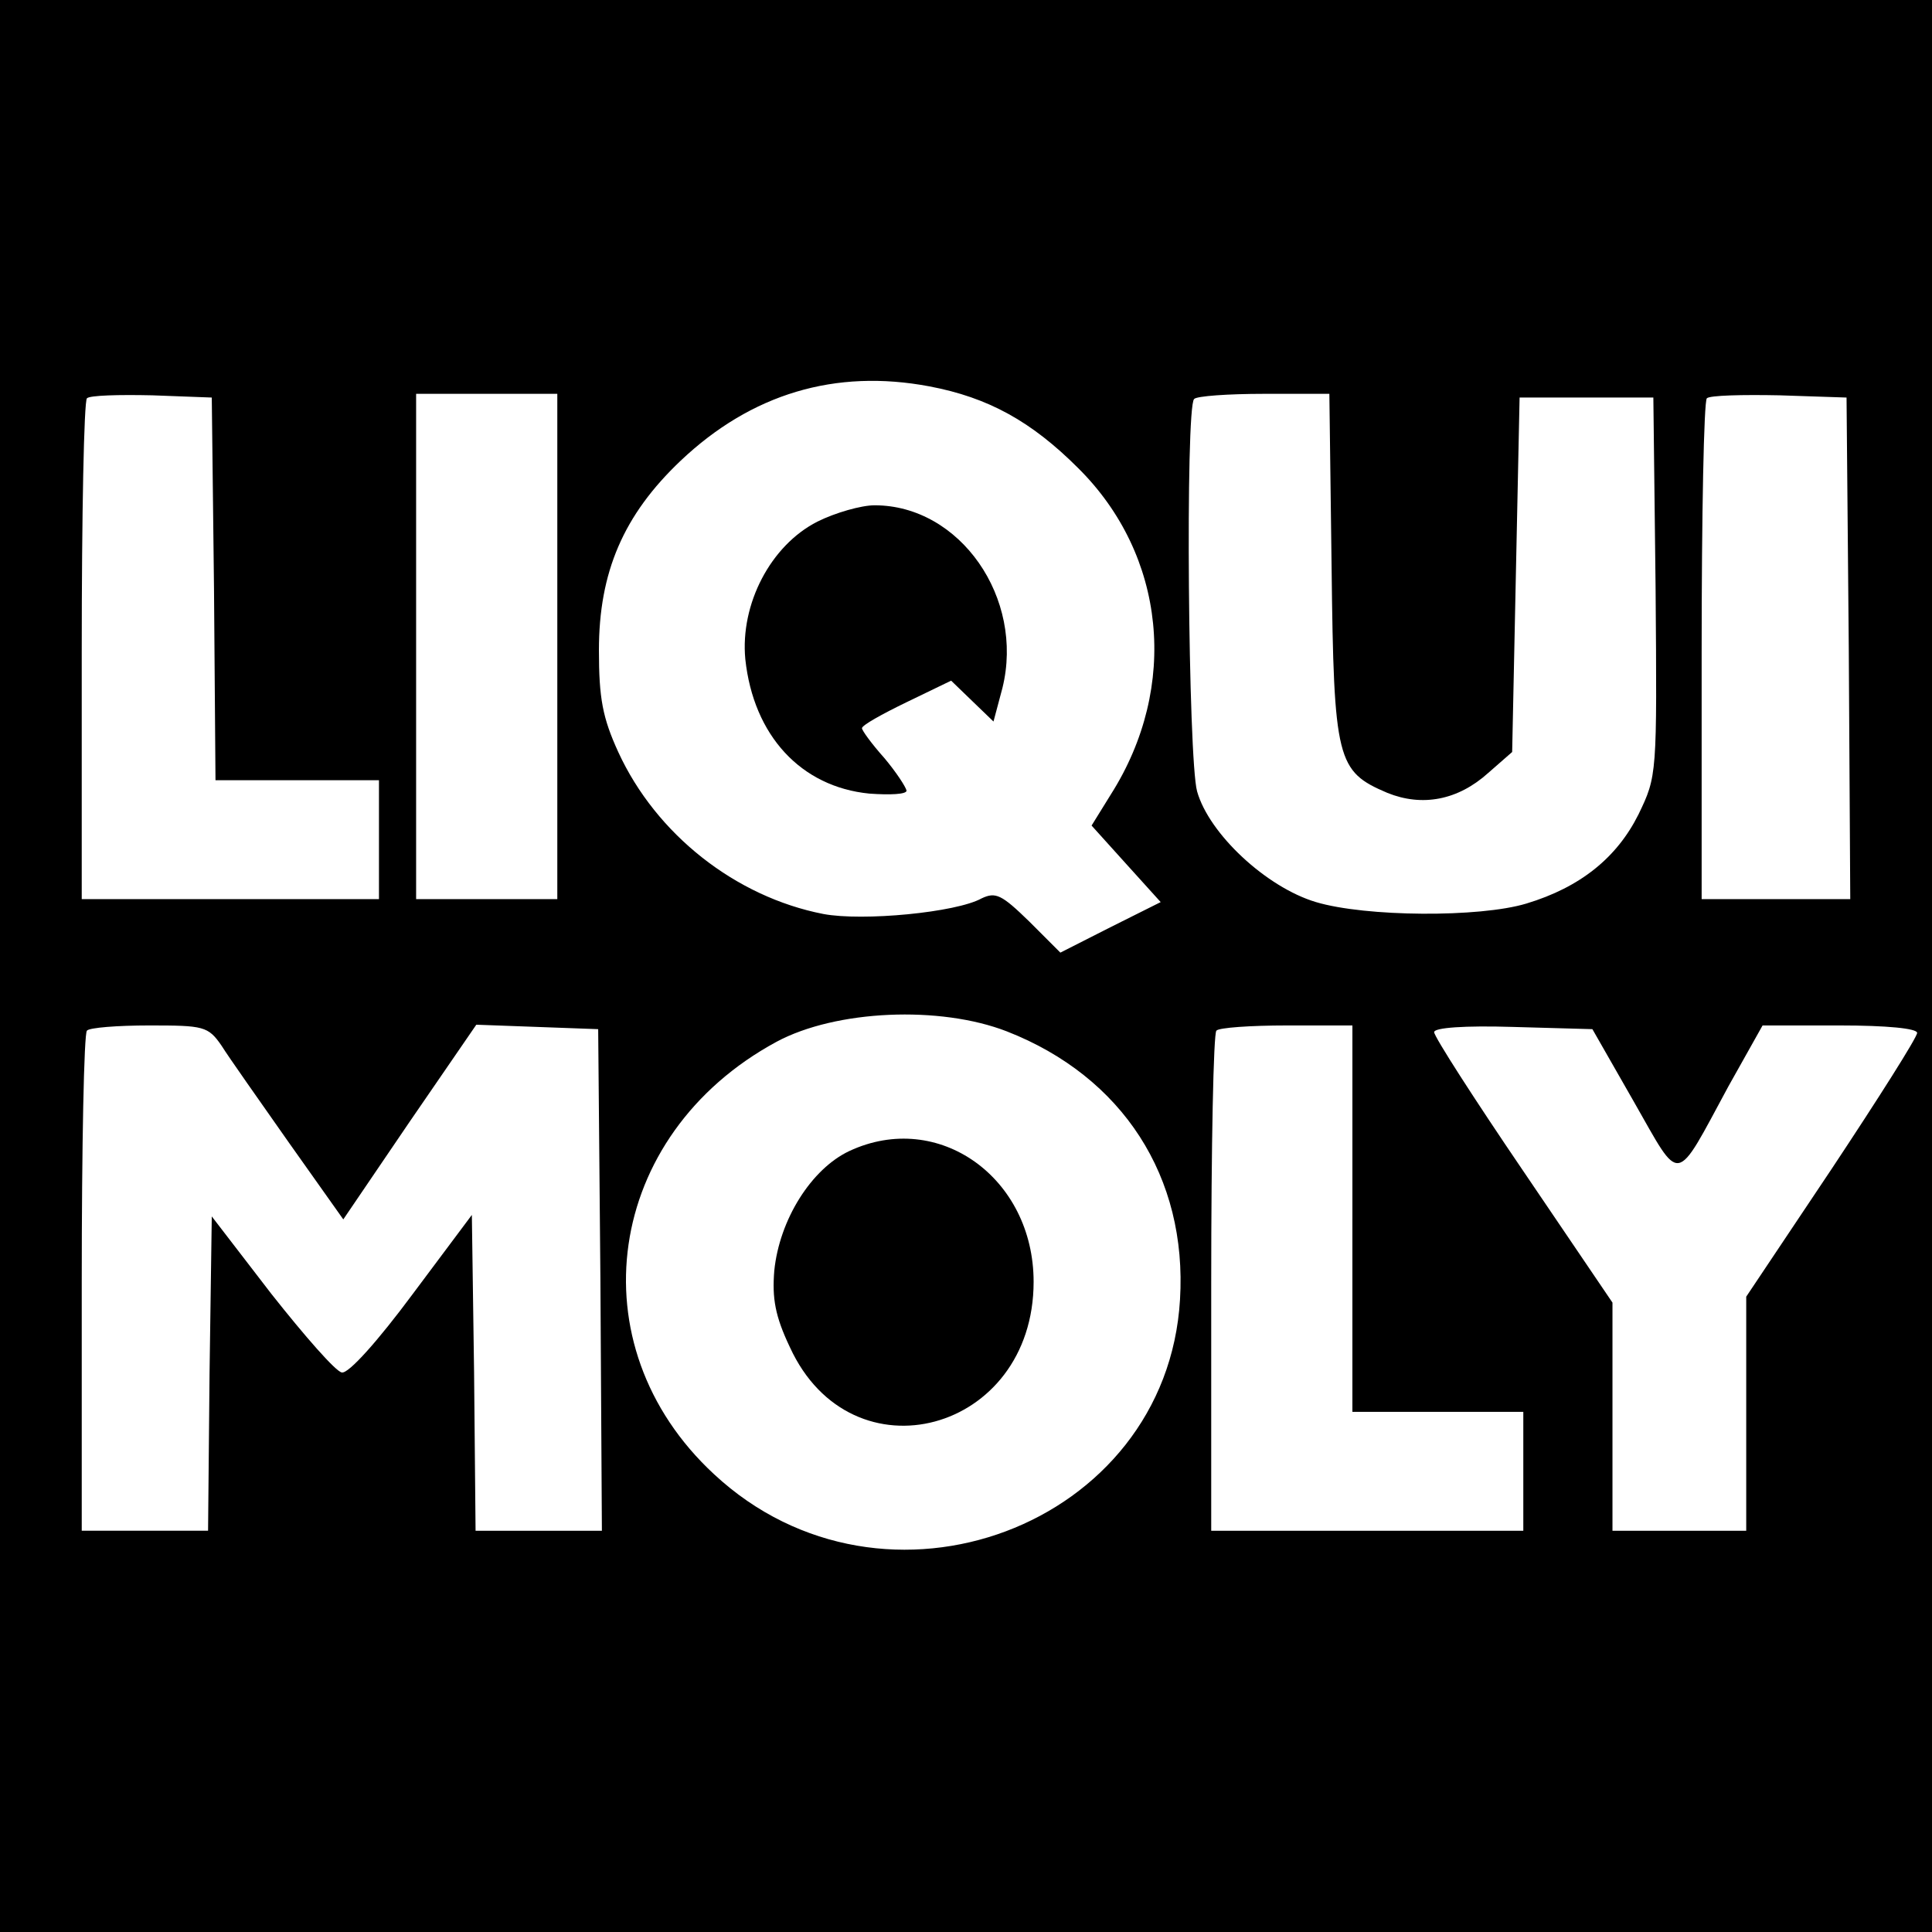
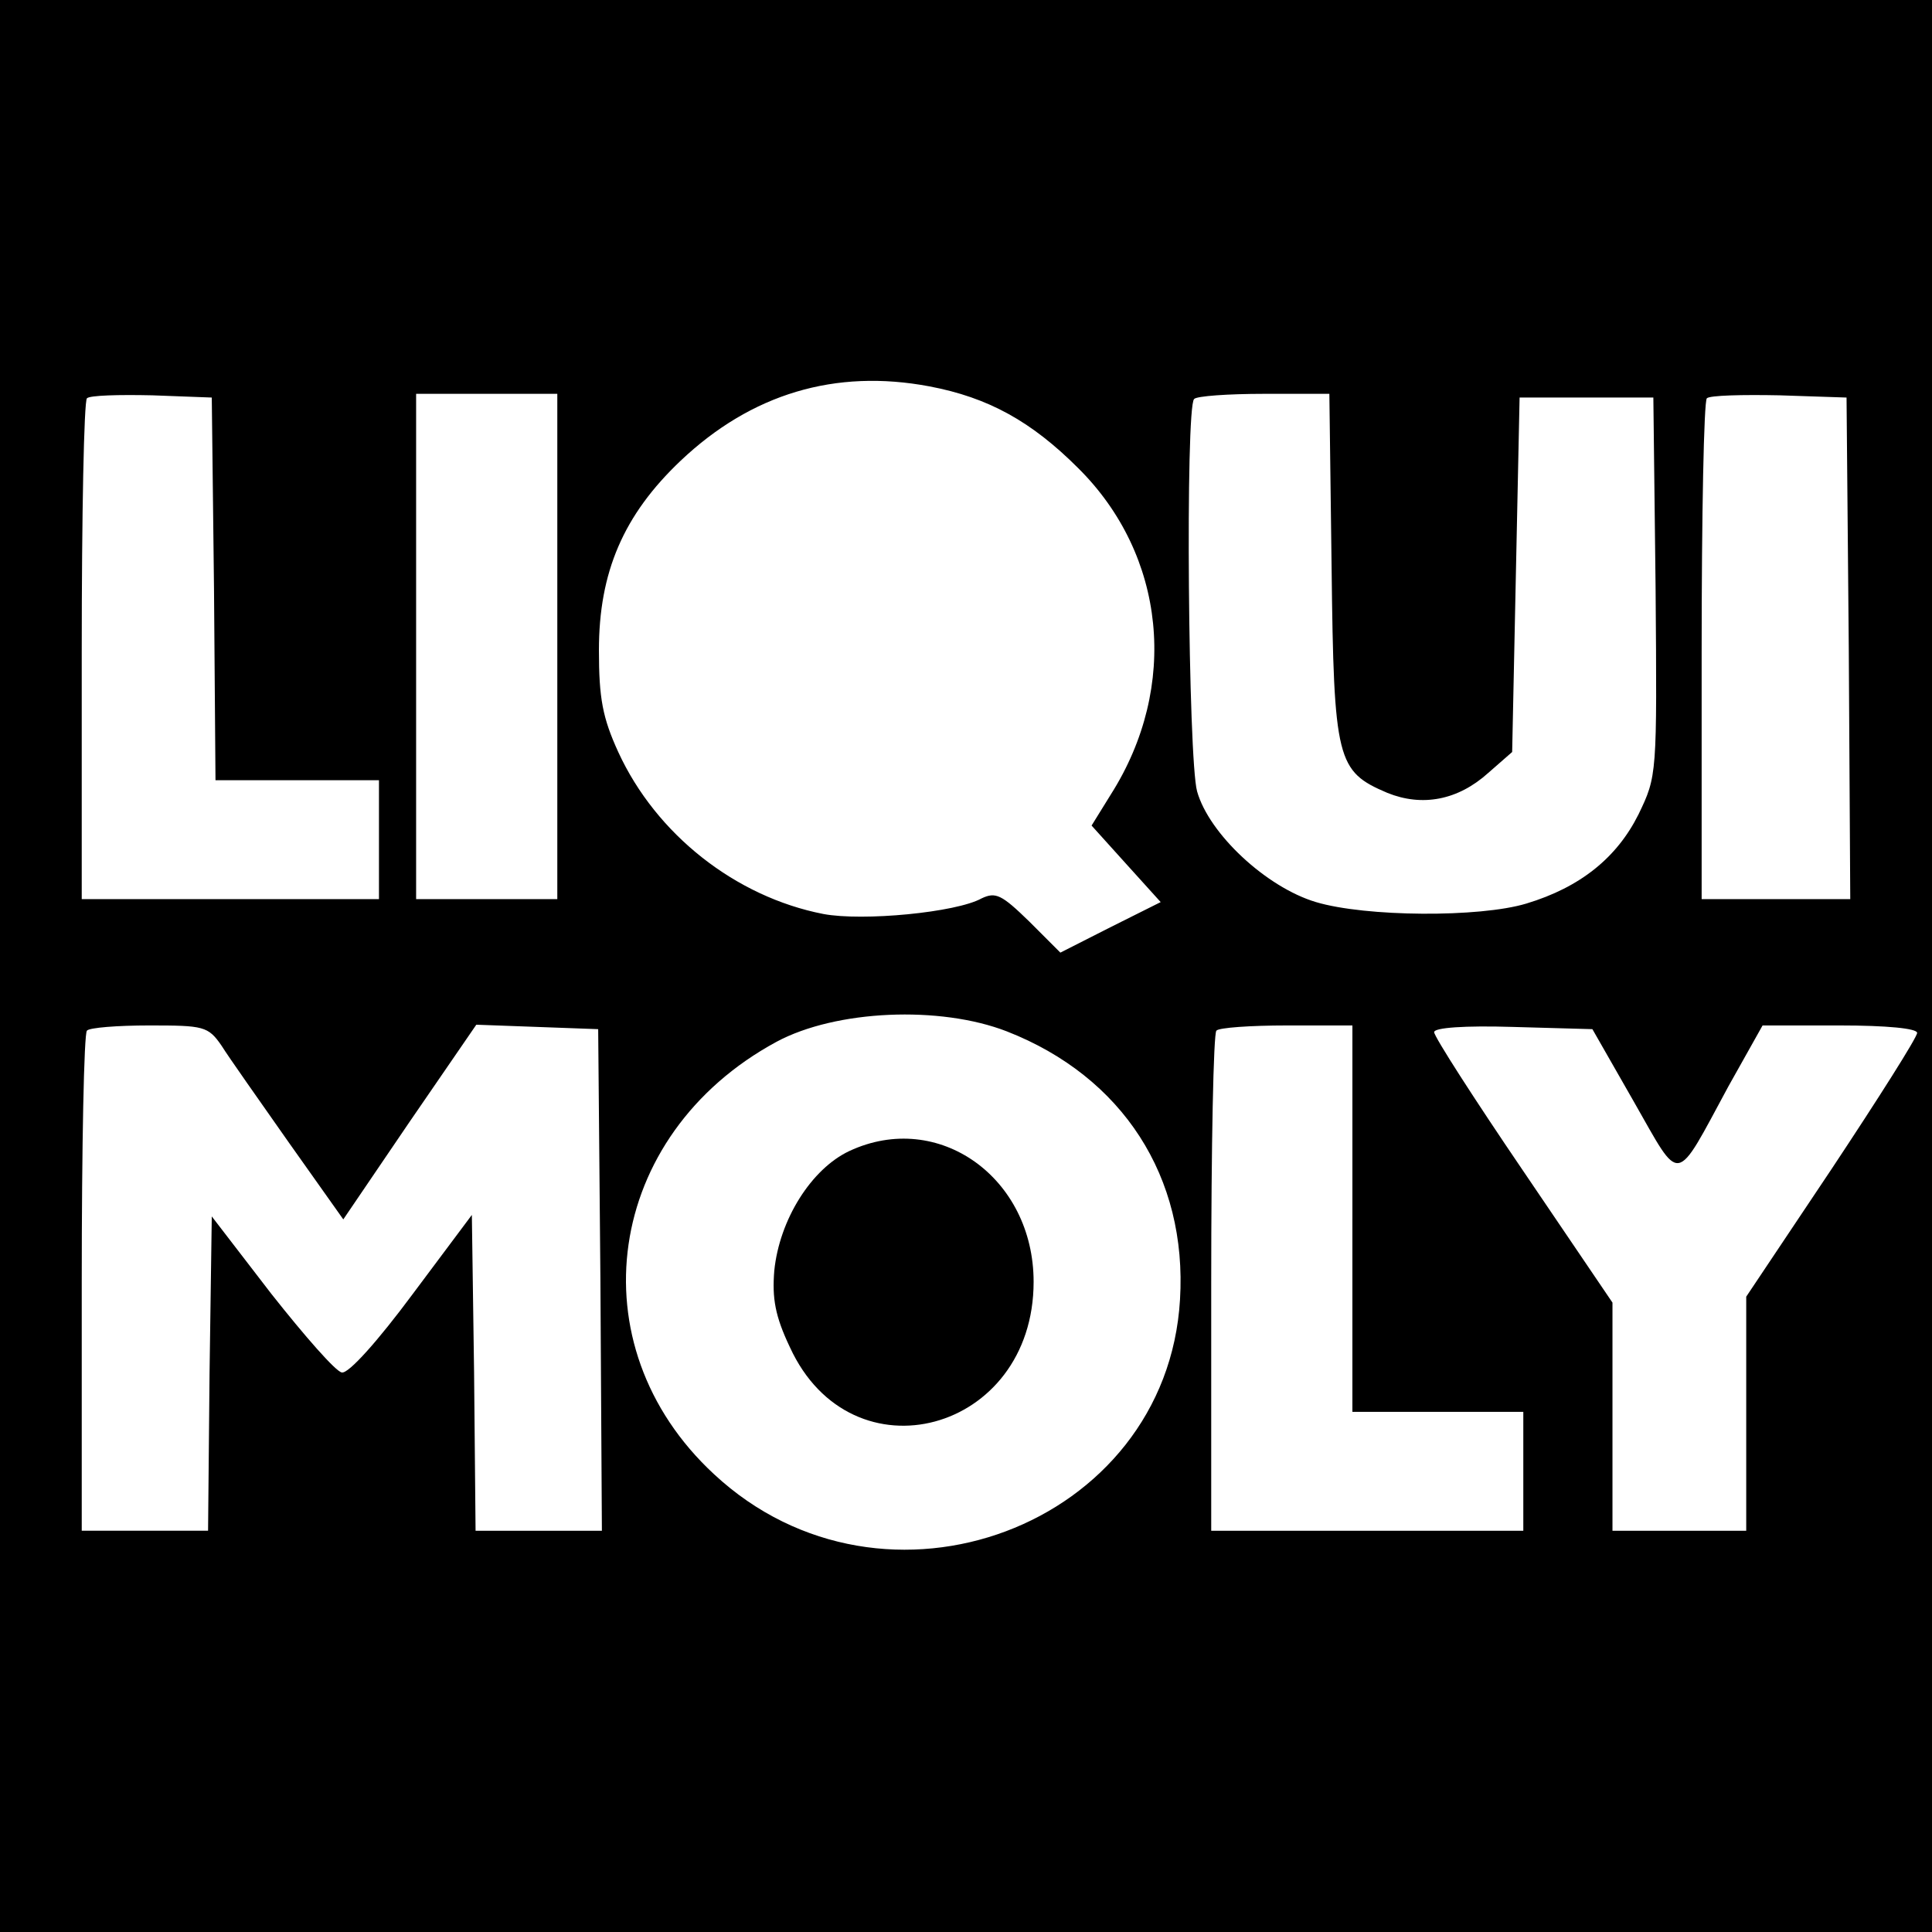
<svg xmlns="http://www.w3.org/2000/svg" version="1.0" width="260pt" height="260pt" viewBox="0 0 260 260" preserveAspectRatio="xMidYMid meet">
  <g transform="translate(0,260) scale(0.1,-0.1)" fill="#000000" stroke="none">
    <path d="M0 1300 l0 -1300 1300 0 1300 0 0 1300 0 1300 -1300 0 -1300 0 0 -1300z m1251 780 c79 -15 137 -47 200 -110 118 -117 136 -294 44 -439 l-26 -42 46 -51 47 -52 -68 -34 -67 -34 -42 42 c-37 36 -45 40 -64 31 -34 -19 -160 -31 -213 -21 -118 23 -225 107 -276 218 -21 46 -26 72 -26 137 0 105 33 182 110 255 95 90 208 124 335 100z m-963 -272 l2 -258 110 0 110 0 0 -80 0 -80 -200 0 -200 0 0 333 c0 184 3 337 7 341 4 4 43 5 88 4 l80 -3 3 -257z m462 -78 l0 -340 -95 0 -95 0 0 340 0 340 95 0 95 0 0 -340z m1042 107 c3 -261 7 -275 75 -304 47 -19 95 -10 136 27 l32 28 5 239 5 238 90 0 90 0 3 -255 c2 -254 2 -254 -23 -306 -29 -58 -78 -98 -151 -120 -63 -19 -216 -18 -283 2 -67 20 -144 92 -160 149 -12 43 -16 517 -4 528 3 4 46 7 94 7 l88 0 3 -233z m696 -109 l2 -338 -100 0 -100 0 0 333 c0 184 3 337 7 341 4 4 48 5 98 4 l90 -3 3 -337z m-1133 -516 c156 -61 243 -196 233 -361 -18 -305 -398 -448 -627 -235 -188 174 -147 457 84 582 80 43 220 49 310 14z m-1057 -19 c10 -16 51 -74 91 -131 l73 -103 89 131 90 131 82 -3 82 -3 3 -337 2 -338 -85 0 -85 0 -2 213 -3 212 -80 -107 c-46 -62 -86 -107 -95 -105 -8 1 -50 49 -95 106 l-80 104 -3 -211 -2 -212 -85 0 -85 0 0 333 c0 184 3 337 7 340 3 4 41 7 84 7 73 0 79 -1 97 -27z m1522 -233 l0 -260 115 0 115 0 0 -80 0 -80 -210 0 -210 0 0 333 c0 184 3 337 7 340 3 4 46 7 95 7 l88 0 0 -260z m379 157 c64 -112 54 -114 127 21 l46 82 104 0 c63 0 104 -4 104 -10 0 -6 -52 -88 -115 -183 l-115 -172 0 -157 0 -158 -90 0 -90 0 0 153 0 154 -120 177 c-66 97 -120 181 -120 187 0 6 41 9 106 7 l107 -3 56 -98z" />
-     <path d="M1100 1898 c-63 -32 -104 -111 -97 -185 11 -103 75 -172 167 -181 28 -2 50 -1 50 4 -1 5 -14 25 -30 44 -17 19 -30 37 -30 40 0 4 27 19 60 35 l60 29 29 -28 28 -27 12 45 c30 121 -57 246 -172 246 -18 0 -53 -10 -77 -22z" />
    <path d="M1143 1051 c-51 -24 -94 -92 -101 -161 -3 -37 1 -61 21 -103 83 -181 328 -115 328 88 0 140 -128 232 -248 176z" />
  </g>
</svg>